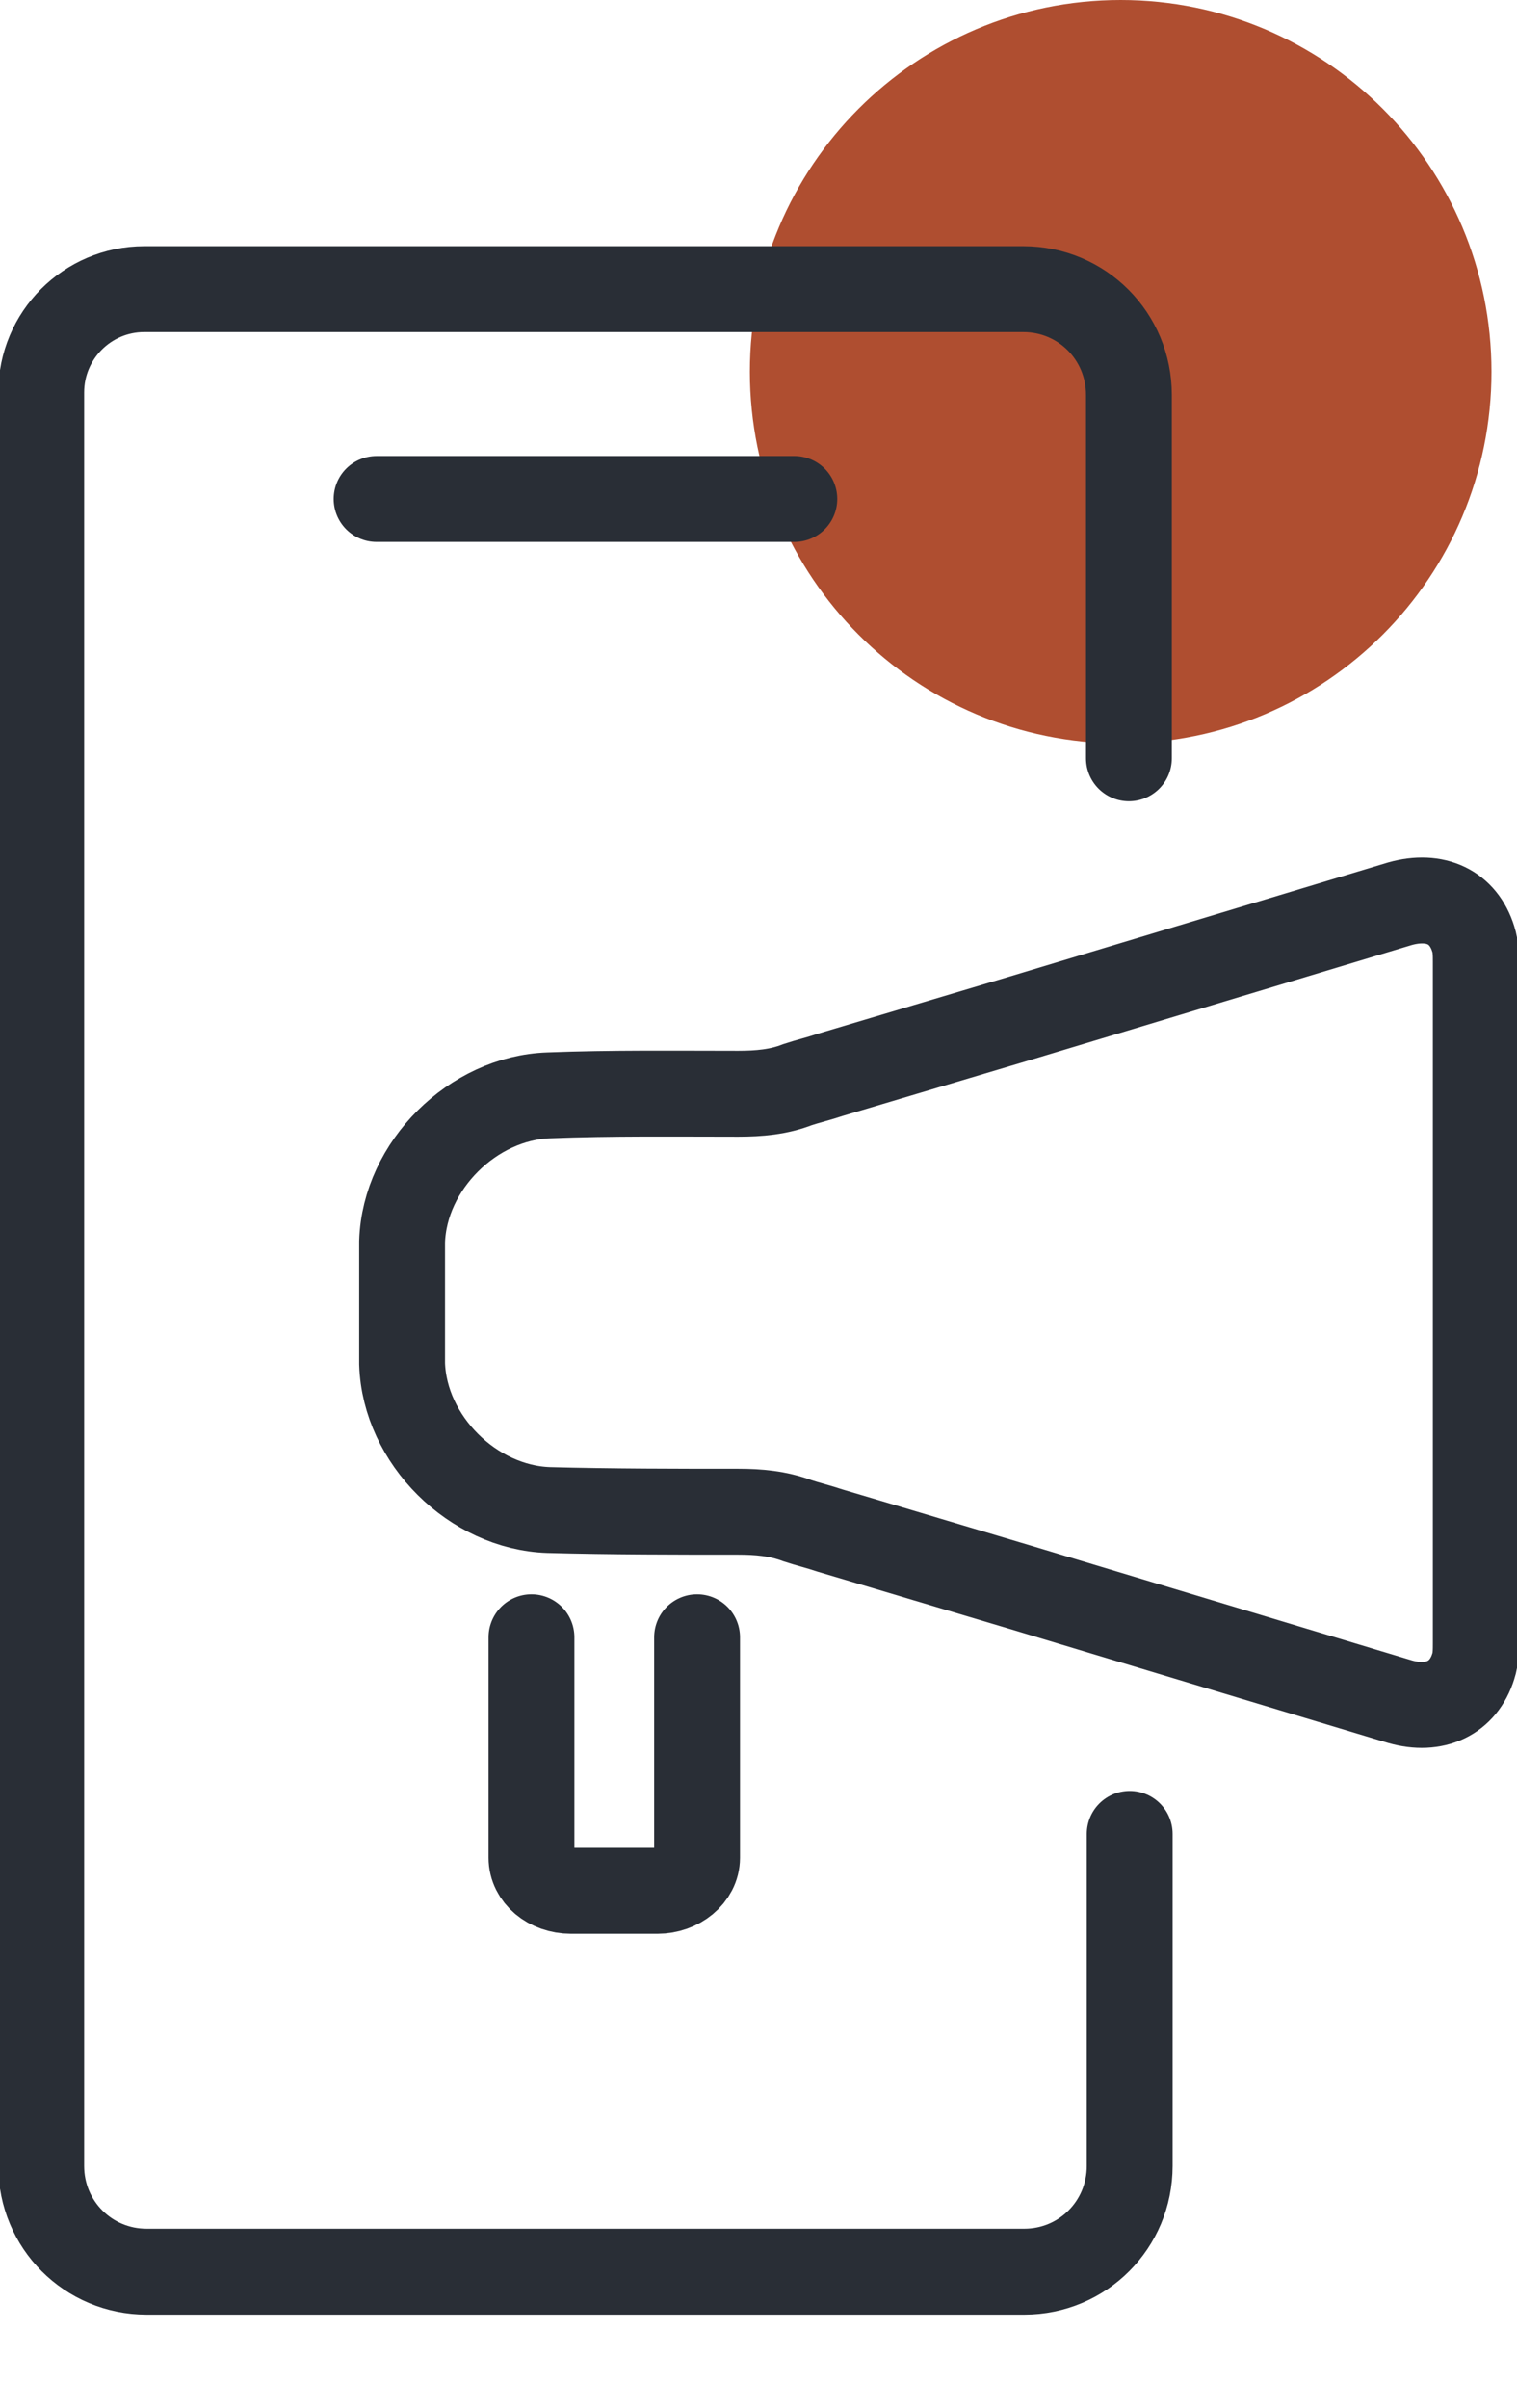
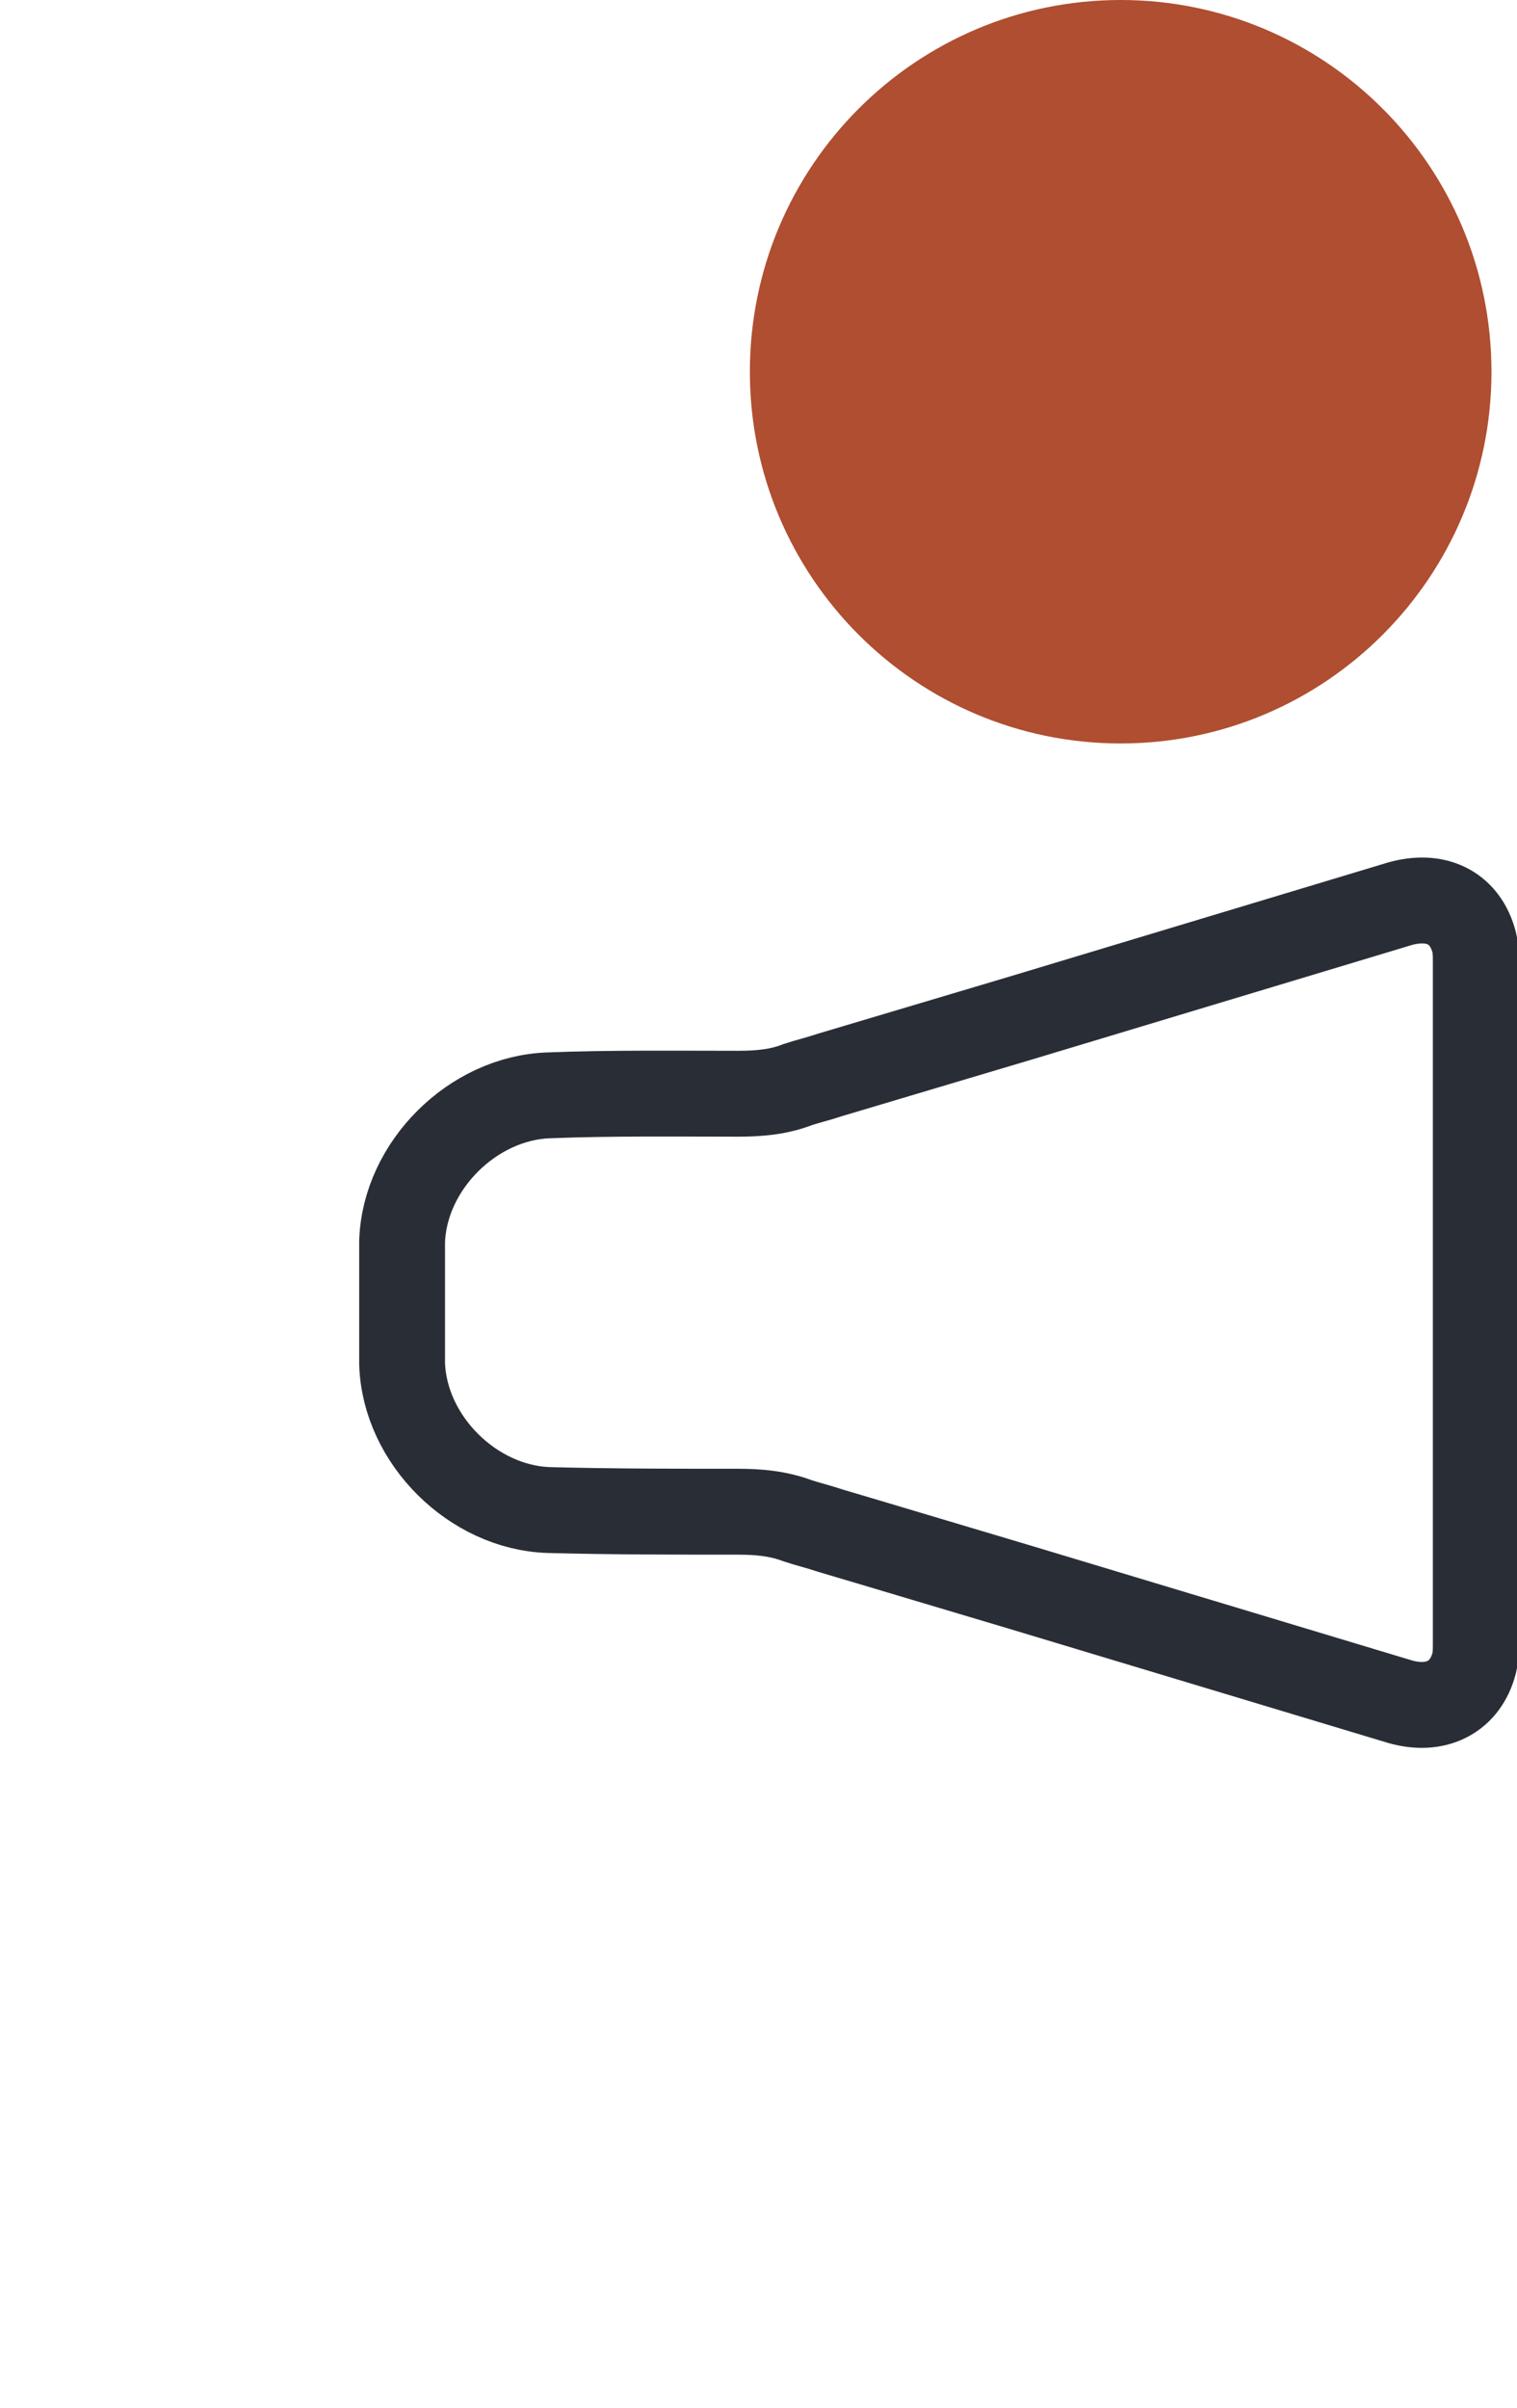
<svg xmlns="http://www.w3.org/2000/svg" width="29" height="46" viewBox="0 0 29 46" fill="none">
  <g clip-path="url(#clip0_268_2641)">
-     <path d="M21.423 14.204C25.338 14.204 28.512 11.024 28.512 7.102C28.512 3.18 25.338 0 21.423 0C17.508 0 14.335 3.18 14.335 7.102C14.335 11.024 17.508 14.204 21.423 14.204Z" fill="#AF4E30" />
-     <path d="M21.581 14.488V7.544C21.581 6.424 20.683 5.524 19.564 5.524H2.757C1.67 5.524 0.788 6.408 0.788 7.497V41.381C0.788 42.502 1.685 43.401 2.804 43.401H19.58C20.698 43.401 21.596 42.502 21.596 41.381V35.037" stroke="#292E36" stroke-width="1.641" stroke-miterlimit="10" stroke-linecap="round" />
-     <path d="M7.199 9.533H15.185" stroke="#292E36" stroke-width="1.641" stroke-miterlimit="10" stroke-linecap="round" />
+     <path d="M21.423 14.204C25.338 14.204 28.512 11.024 28.512 7.102C28.512 3.18 25.338 0 21.423 0C17.508 0 14.335 3.18 14.335 7.102C14.335 11.024 17.508 14.204 21.423 14.204" fill="#AF4E30" />
    <path d="M28.212 31.391C28.212 31.533 28.212 31.691 28.165 31.833C27.976 32.448 27.425 32.701 26.763 32.511C24.353 31.785 21.943 31.059 19.533 30.334C18.997 30.176 16.414 29.402 15.878 29.245C15.642 29.166 15.437 29.118 15.248 29.055C14.87 28.913 14.492 28.882 14.114 28.882C12.917 28.882 11.688 28.882 10.491 28.85C9.042 28.803 7.734 27.509 7.687 26.056V23.721C7.734 22.269 9.042 20.975 10.491 20.927C11.688 20.88 12.917 20.896 14.114 20.896C14.508 20.896 14.886 20.864 15.248 20.722C15.437 20.659 15.642 20.612 15.878 20.533C16.414 20.375 18.997 19.602 19.533 19.444C21.943 18.718 24.353 17.992 26.763 17.266C27.441 17.076 27.976 17.329 28.165 17.944C28.212 18.087 28.212 18.244 28.212 18.386V31.422V31.391Z" stroke="#292E36" stroke-width="1.641" stroke-miterlimit="10" stroke-linecap="round" />
-     <path d="M13.326 31.28V35.494C13.326 35.841 12.98 36.125 12.57 36.125H10.916C10.491 36.125 10.16 35.841 10.16 35.494V31.28" stroke="#292E36" stroke-width="1.641" stroke-miterlimit="10" stroke-linecap="round" />
  </g>
  <defs>
    <clipPath id="clip0_268_2641">
      <rect width="29" height="46" fill="white" />
    </clipPath>
  </defs>
</svg>